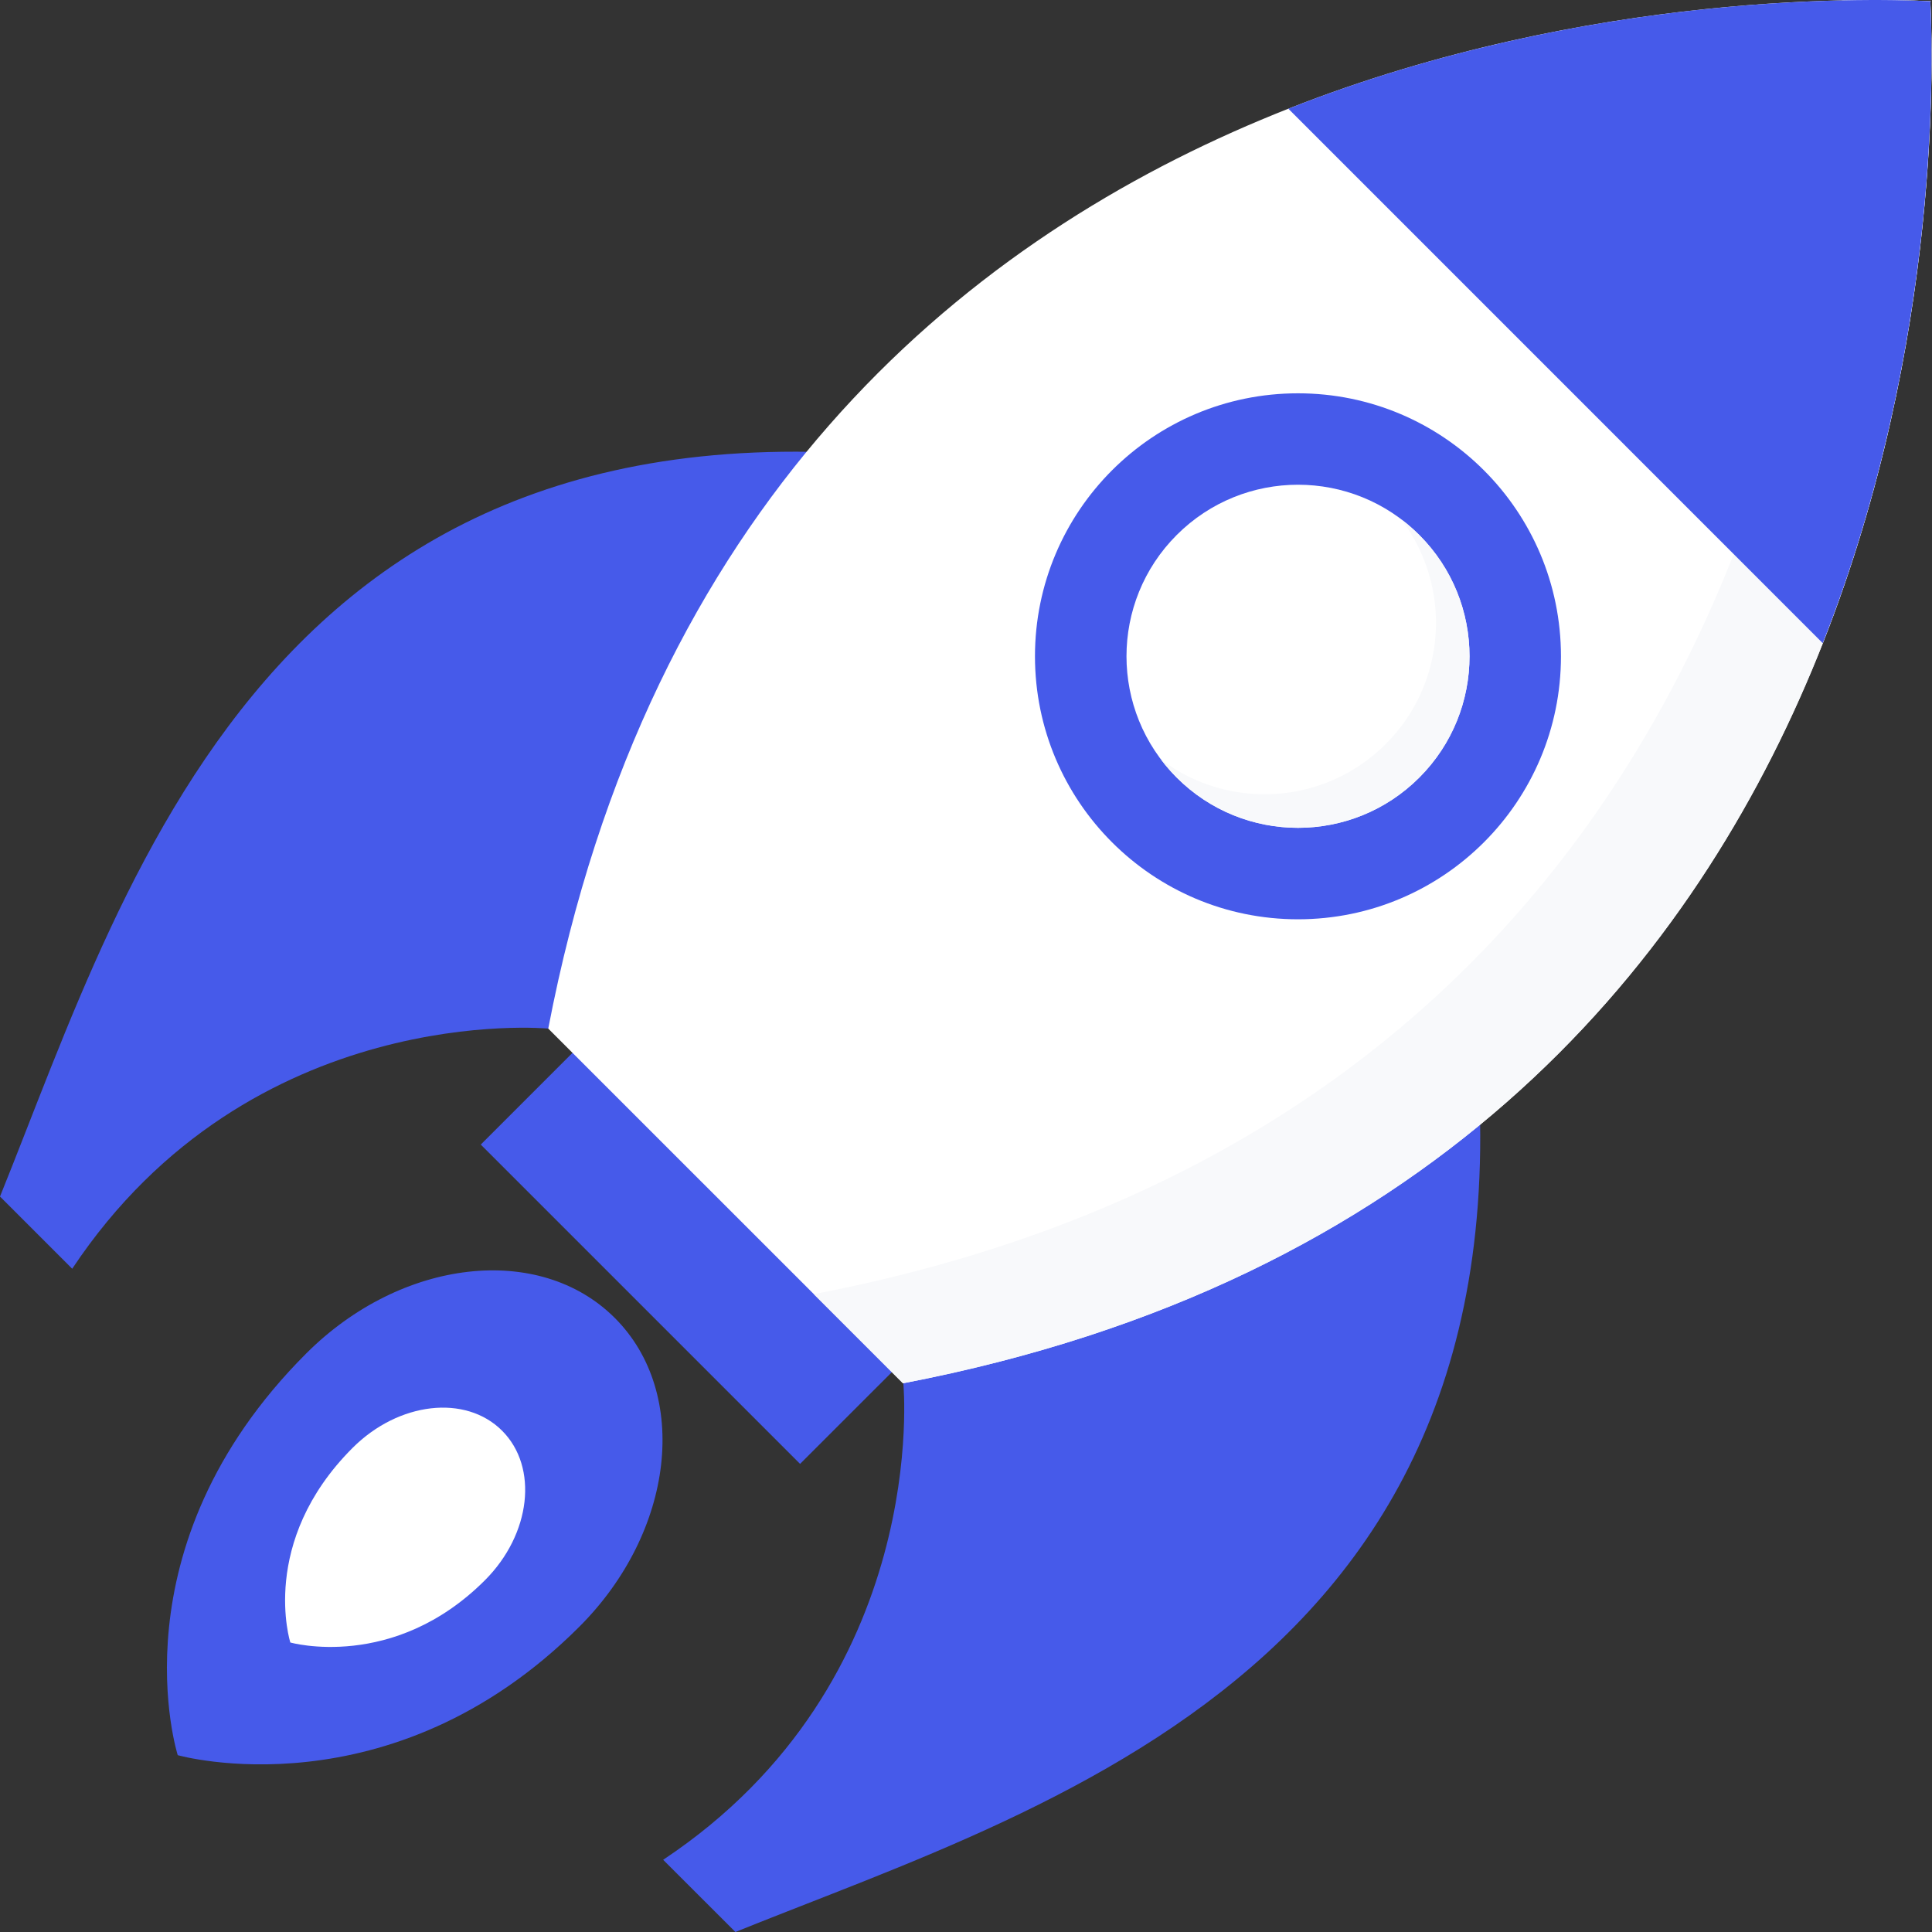
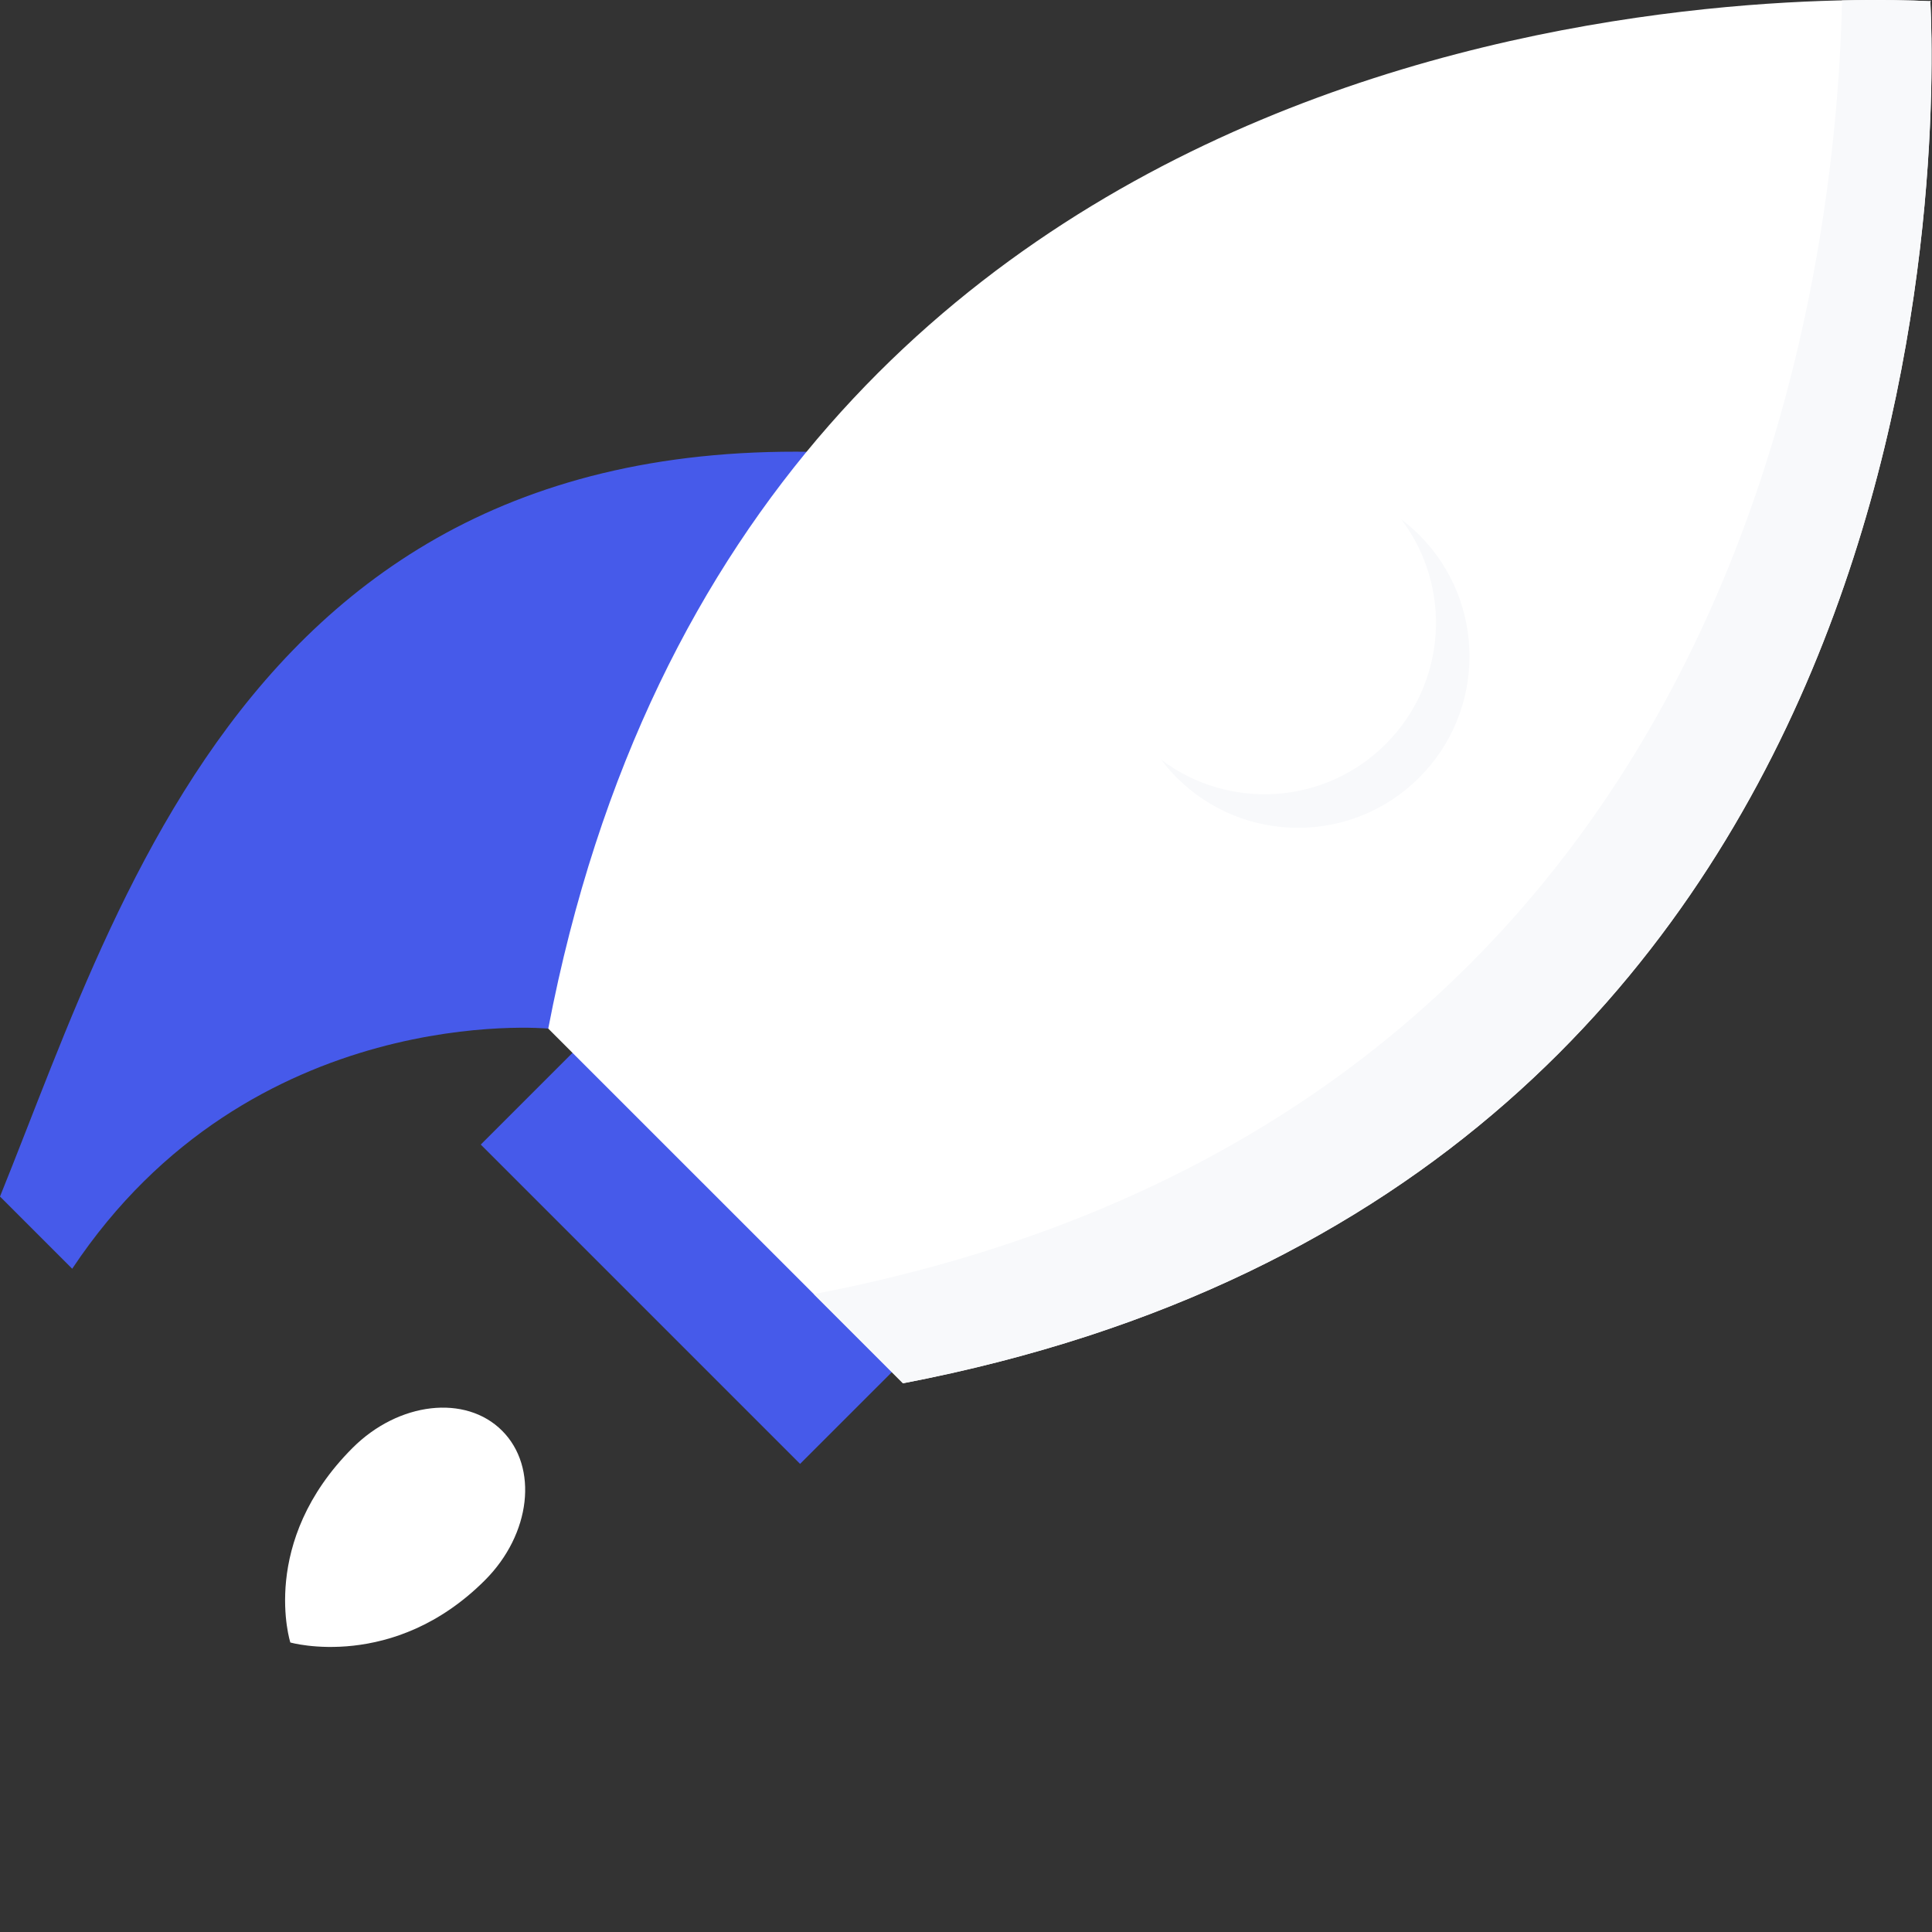
<svg xmlns="http://www.w3.org/2000/svg" width="40" height="40" viewBox="0 0 40 40" fill="none">
  <rect x="0" y="0" width="40" height="40" fill="#333333" stroke="none" />
  <path d="M19.142 27.732L12.531 21.12L9.954 23.697L16.565 30.308L19.142 27.732Z" fill="#465AEA" />
  <path d="M1.495 26.268C5.194 20.705 11.352 21.296 11.352 21.296L20.668 9.737C5.781 7.165 2.714 18.064 0 24.773L1.495 26.268Z" fill="#465AEA" />
-   <path d="M13.73 38.505C19.294 34.806 18.703 28.648 18.703 28.648L30.262 19.331C32.833 34.219 21.935 37.285 15.226 40L13.73 38.505Z" fill="#465AEA" />
  <path d="M18.695 28.639C40.368 24.482 40.105 2.975 39.966 0.037L39.977 0.026C39.974 0.026 39.969 0.025 39.965 0.025C39.965 0.022 39.965 0.017 39.965 0.013L39.953 0.024C37.016 -0.114 15.508 -0.378 11.351 21.296L18.695 28.639Z" fill="white" />
  <path d="M39.967 0.037L39.978 0.026C39.975 0.026 39.97 0.026 39.967 0.026C39.967 0.022 39.966 0.017 39.966 0.014L39.955 0.025C39.6 0.008 38.972 -0.01 38.138 0.009C38.003 6.076 35.905 23.14 16.849 26.794L18.695 28.64C40.37 24.483 40.106 2.975 39.967 0.037Z" fill="#F8F9FB" />
-   <path d="M37.738 13.316C40.129 7.253 40.032 1.461 39.965 0.037L39.976 0.026C39.973 0.026 39.968 0.025 39.964 0.025C39.964 0.022 39.964 0.017 39.964 0.013L39.952 0.025C38.528 -0.043 32.736 -0.139 26.674 2.251L37.738 13.316Z" fill="#465AEA" />
-   <path d="M26.873 19.033C29.881 19.033 32.318 16.595 32.318 13.588C32.318 10.581 29.881 8.143 26.873 8.143C23.866 8.143 21.428 10.581 21.428 13.588C21.428 16.595 23.866 19.033 26.873 19.033Z" fill="#465AEA" />
  <path d="M29.385 16.099C27.998 17.486 25.75 17.486 24.363 16.099C22.976 14.712 22.976 12.463 24.363 11.076C25.75 9.689 27.998 9.689 29.385 11.076C30.772 12.463 30.772 14.712 29.385 16.099Z" fill="white" />
  <path d="M29.384 11.076C29.266 10.959 29.142 10.851 29.013 10.754C30.067 12.145 29.96 14.136 28.69 15.405C27.421 16.674 25.431 16.781 24.039 15.727C24.137 15.857 24.244 15.981 24.362 16.099C25.749 17.486 27.997 17.486 29.384 16.099C30.771 14.712 30.771 12.463 29.384 11.076Z" fill="#F8F9FB" />
-   <path d="M11.996 33.678C8.084 37.59 3.68 36.339 3.68 36.339C3.68 36.339 2.311 32.05 6.34 28.022C8.307 26.055 11.168 25.726 12.73 27.288C14.292 28.85 13.964 31.711 11.996 33.678Z" fill="#465AEA" />
  <path d="M10.04 32.717C8.145 34.612 6.011 34.006 6.011 34.006C6.011 34.006 5.348 31.929 7.3 29.977C8.253 29.024 9.639 28.865 10.395 29.621C11.152 30.378 10.993 31.764 10.04 32.717Z" fill="white" />
</svg>